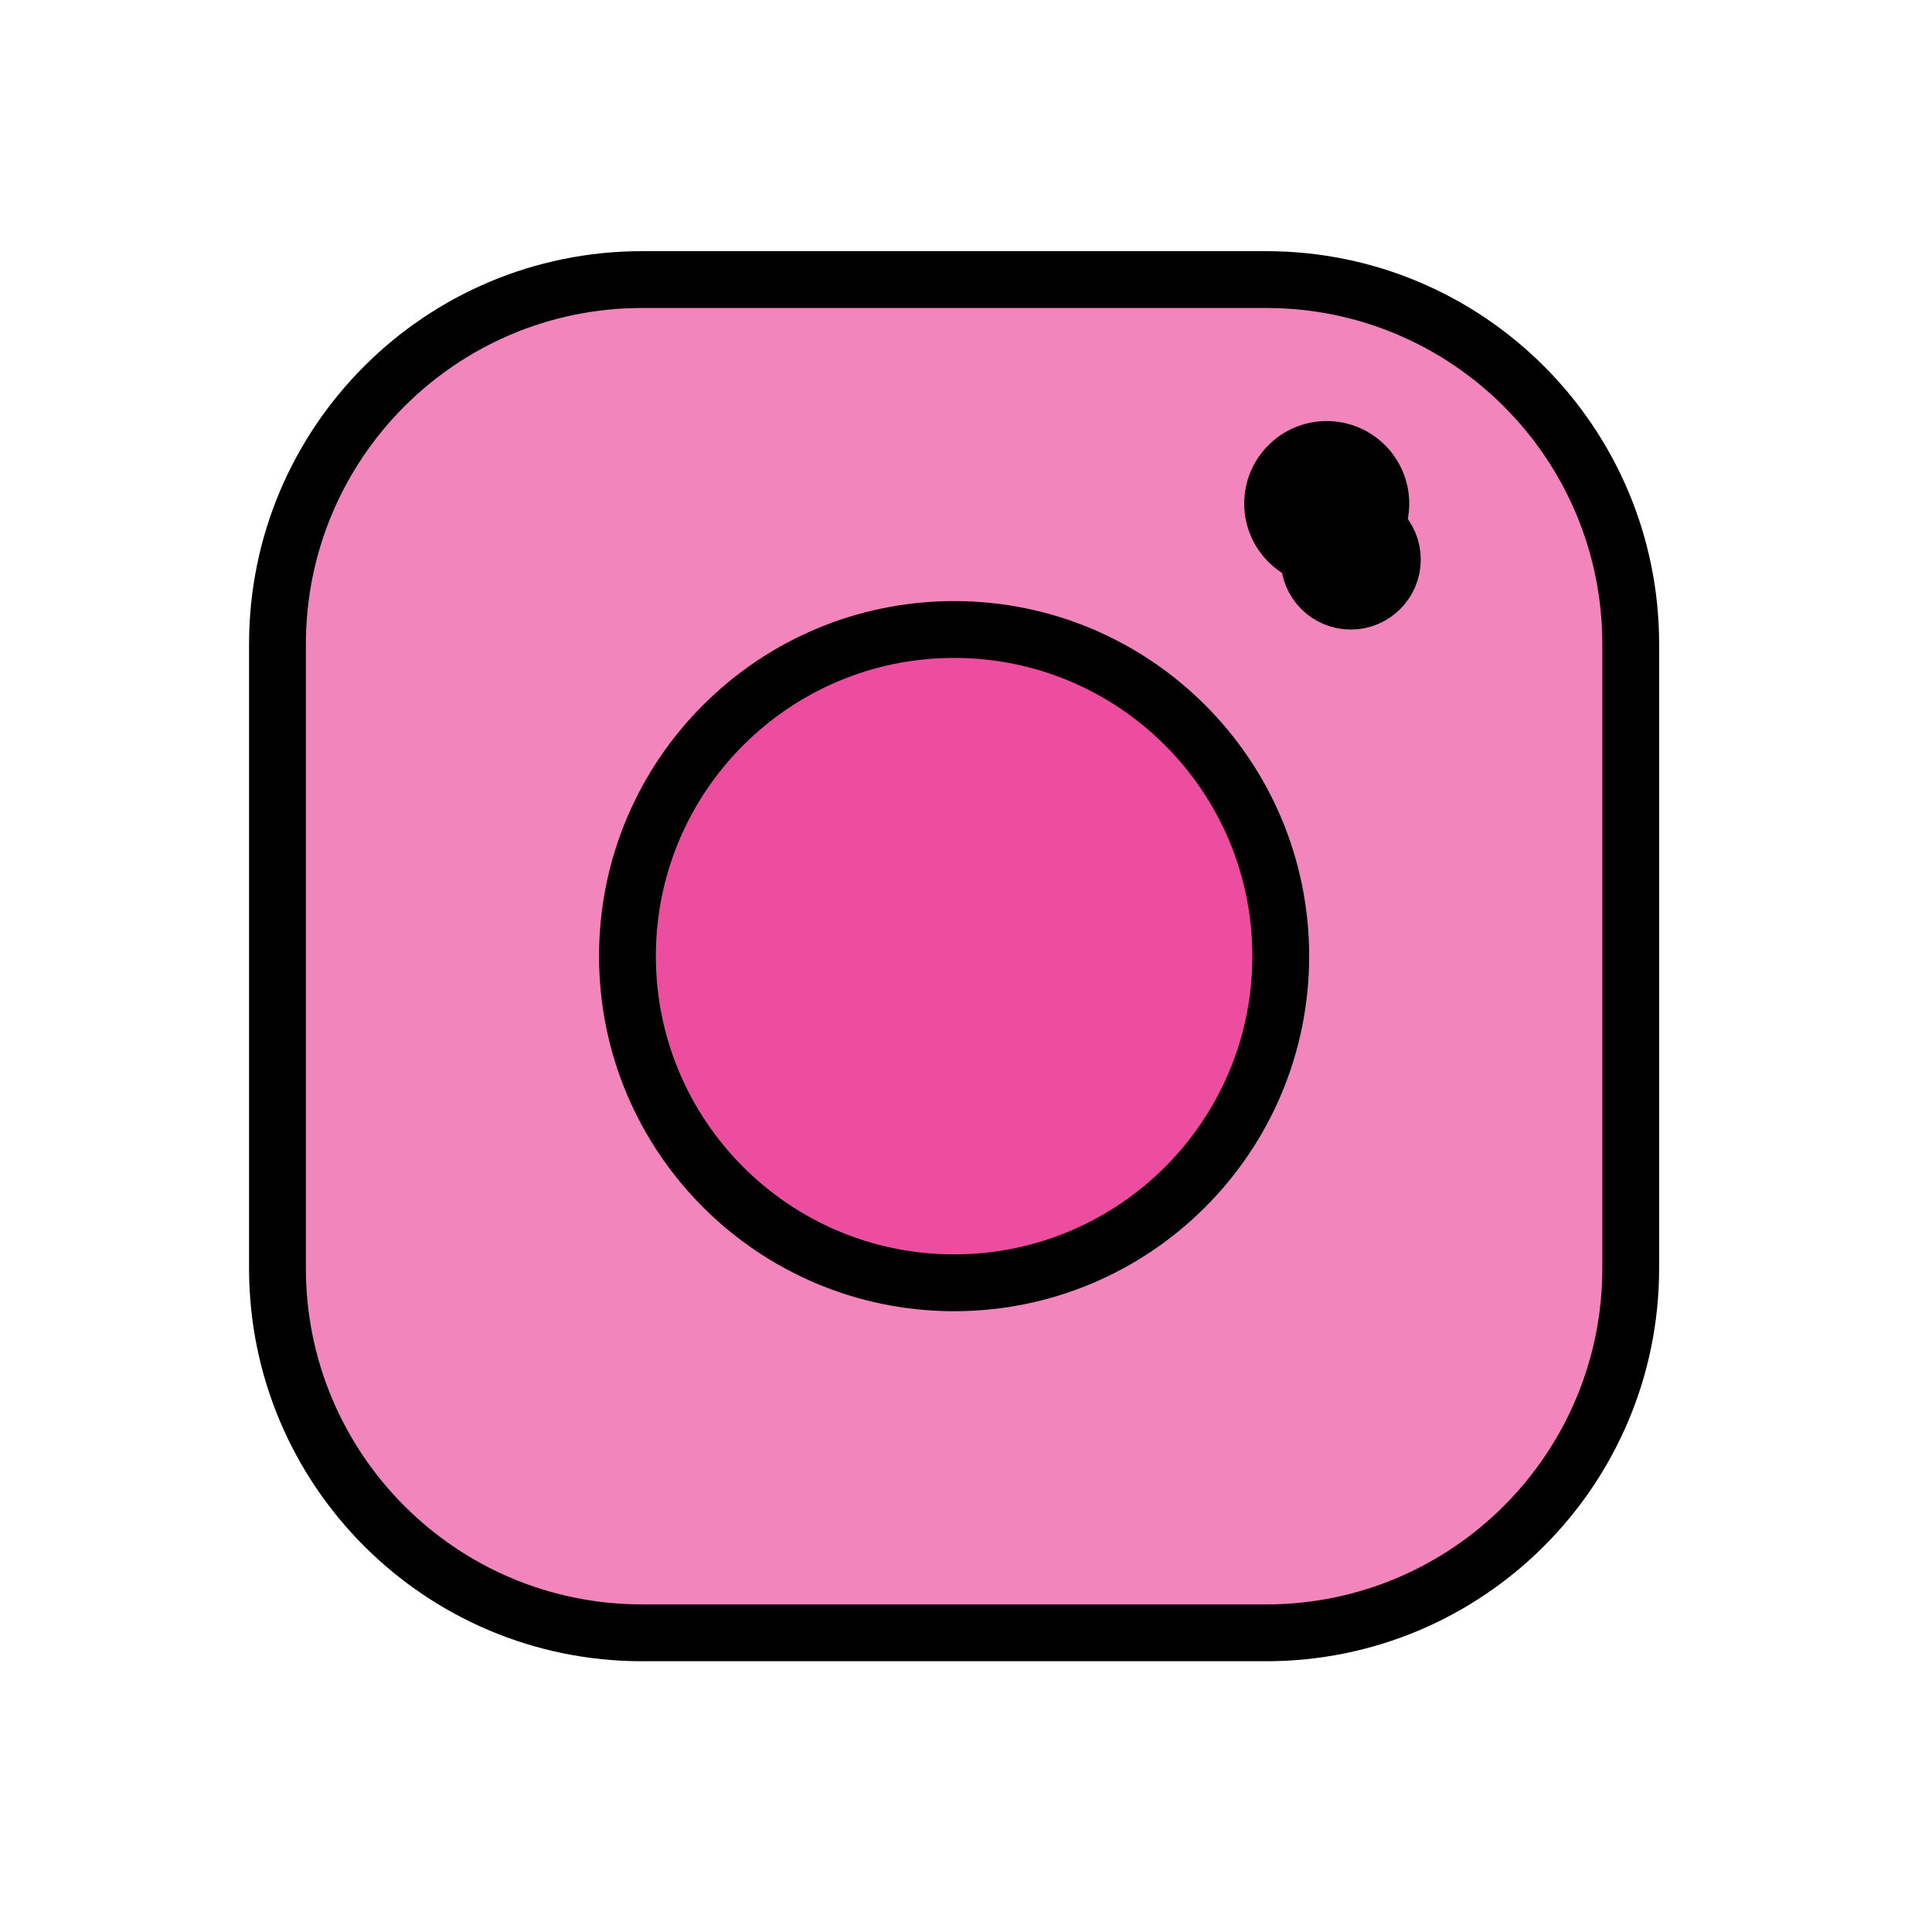
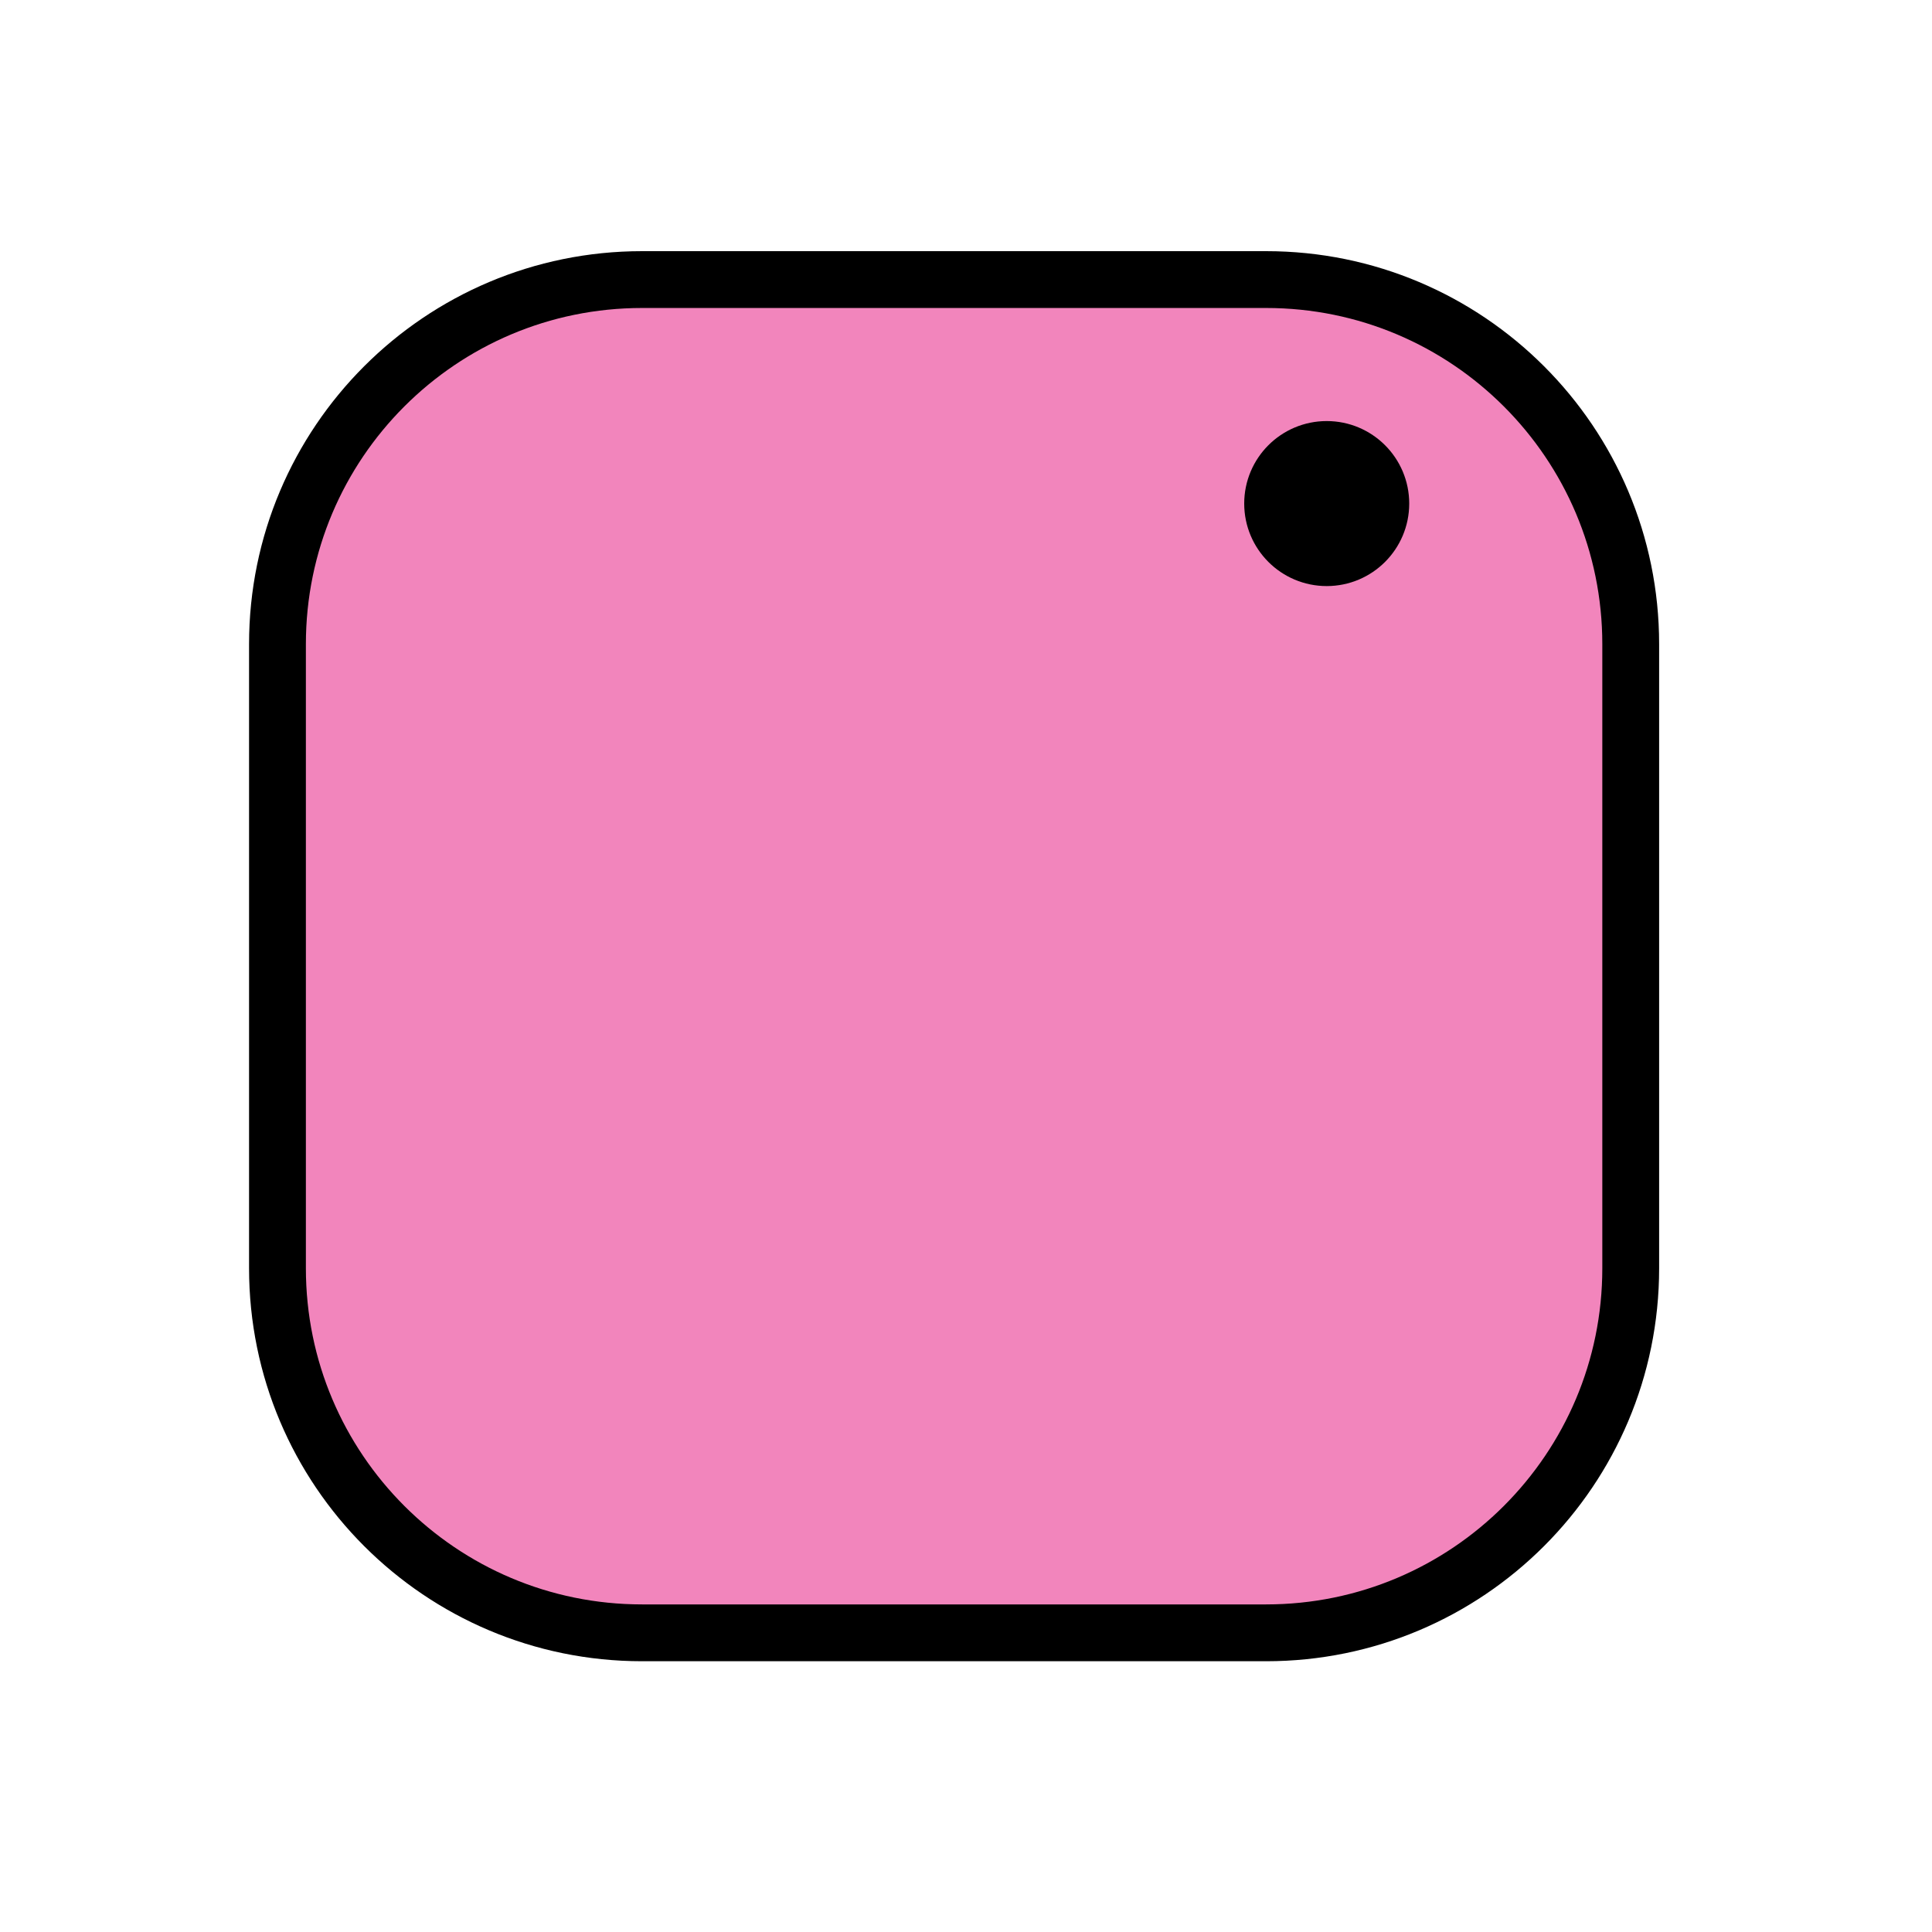
<svg xmlns="http://www.w3.org/2000/svg" width="34" height="34" viewBox="0 0 34 34" fill="none">
  <g filter="url(#filter0_d_2291_4185)">
    <path d="M22.282 0.92H11.299C7.756 0.92 4.883 3.792 4.883 7.336V18.319C4.883 21.862 7.756 24.735 11.299 24.735H22.282C25.825 24.735 28.698 21.862 28.698 18.319V7.336C28.698 3.792 25.826 0.92 22.282 0.92Z" fill="#E81E83" fill-opacity="0.54" stroke="black" stroke-miterlimit="10" />
-     <path d="M16.791 18.575C19.965 18.575 22.539 16.001 22.539 12.826C22.539 9.652 19.965 7.078 16.791 7.078C13.616 7.078 11.042 9.652 11.042 12.826C11.042 16.001 13.616 18.575 16.791 18.575Z" fill="#E81E83" fill-opacity="0.54" stroke="black" stroke-miterlimit="10" />
-     <path d="M24.503 5.847C24.503 6.251 24.175 6.579 23.771 6.579C23.367 6.579 23.039 6.251 23.039 5.847C23.039 5.443 23.367 5.115 23.771 5.115C24.175 5.115 24.503 5.443 24.503 5.847Z" fill="#E81E83" fill-opacity="0.54" stroke="black" />
    <circle cx="23.348" cy="4.862" r="0.952" fill="black" stroke="black" />
  </g>
  <defs>
    <filter id="filter0_d_2291_4185" x="0.383" y="0.42" width="32.815" height="32.815" filterUnits="userSpaceOnUse" color-interpolation-filters="sRGB">
      <feFlood flood-opacity="0" result="BackgroundImageFix" />
      <feColorMatrix in="SourceAlpha" type="matrix" values="0 0 0 0 0 0 0 0 0 0 0 0 0 0 0 0 0 0 127 0" result="hardAlpha" />
      <feOffset dy="4" />
      <feGaussianBlur stdDeviation="2" />
      <feComposite in2="hardAlpha" operator="out" />
      <feColorMatrix type="matrix" values="0 0 0 0 0 0 0 0 0 0 0 0 0 0 0 0 0 0 0.25 0" />
      <feBlend mode="normal" in2="BackgroundImageFix" result="effect1_dropShadow_2291_4185" />
      <feBlend mode="normal" in="SourceGraphic" in2="effect1_dropShadow_2291_4185" result="shape" />
    </filter>
  </defs>
</svg>